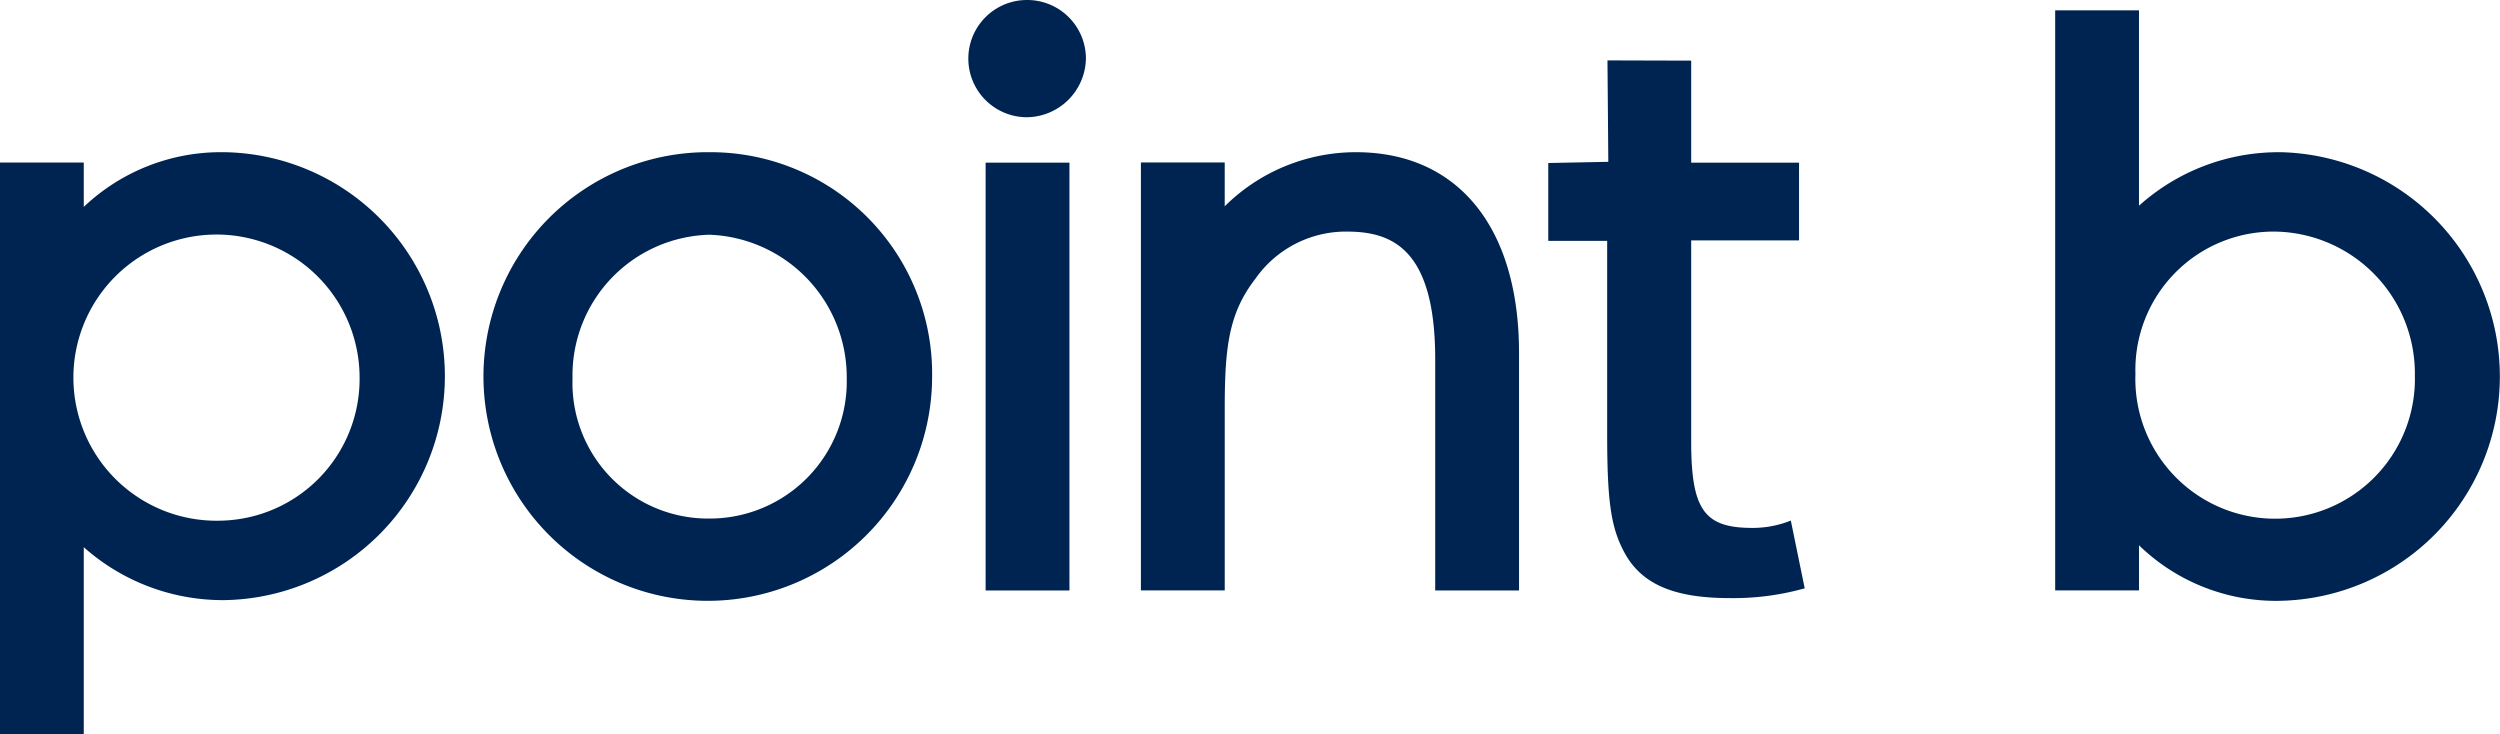
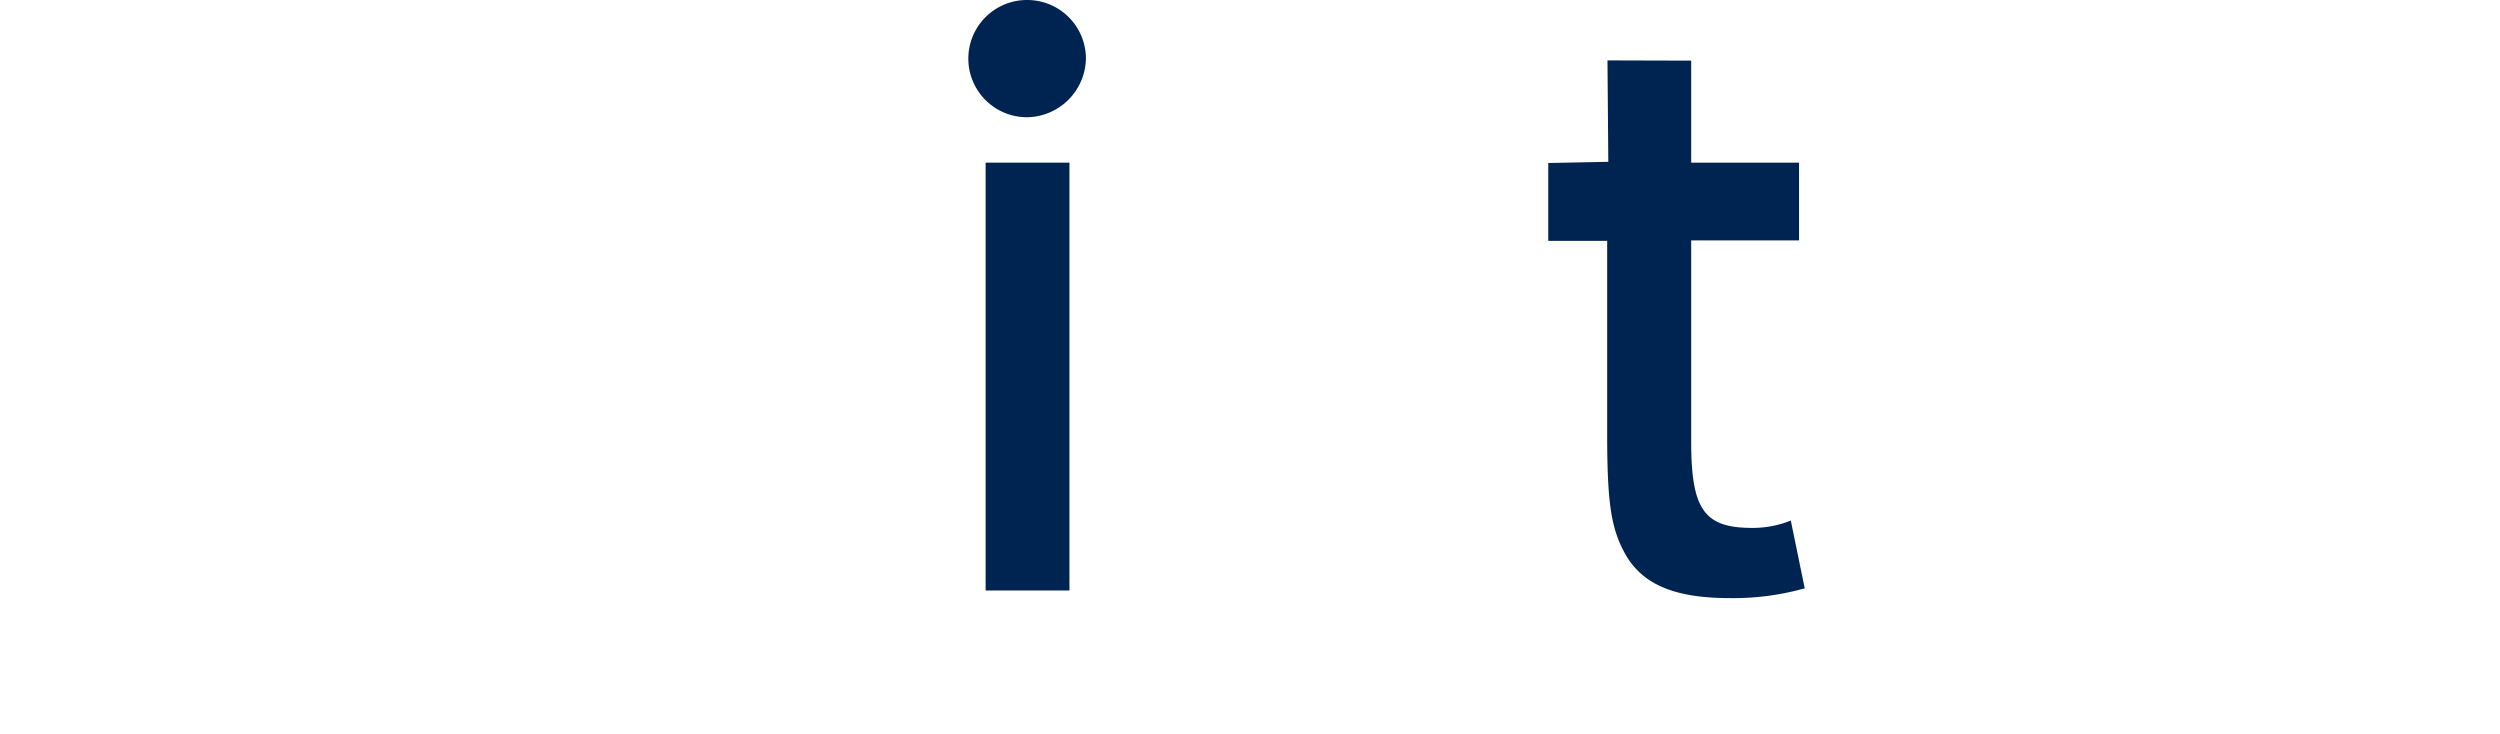
<svg xmlns="http://www.w3.org/2000/svg" id="Layer_1" viewBox="0 0 114 33.492">
  <g id="Group_3" data-name="Group 3">
    <g id="Group_2" data-name="Group 2">
      <path id="Path_1" data-name="Path 1" d="M191.99,75.091V71.539l2.738-.054-.038-4.625,3.817.011v4.652h4.918v3.546h-4.918v9.163c0,3.129.6,3.947,2.792,3.947a4.662,4.662,0,0,0,1.751-.336l.634,3.091a12,12,0,0,1-3.427.445c-2.532,0-4.023-.634-4.8-2.088-.6-1.117-.781-2.272-.781-5.362V75.091Z" transform="translate(-121.389 -64.106)" fill="#002452" />
      <g id="Group_1" data-name="Group 1">
-         <path id="Path_2" data-name="Path 2" d="M71.99,74.58A9.093,9.093,0,0,0,65.6,77.074V75.052H61.78v26.08H65.6v-8.54a9.54,9.54,0,0,0,6.458,2.413A10.214,10.214,0,0,0,71.99,74.58Zm6.187,10.248a6.464,6.464,0,0,1-6.355,6.555,6.525,6.525,0,1,1,6.355-6.555Z" transform="translate(-61.78 -67.64)" fill="#002452" />
-         <path id="Path_3" data-name="Path 3" d="M112.895,74.58A10.229,10.229,0,1,0,123.04,84.86,10.106,10.106,0,0,0,112.895,74.58Zm0,16.706a6.185,6.185,0,0,1-6.252-6.387,6.414,6.414,0,0,1,6.252-6.555,6.5,6.5,0,0,1,6.252,6.555A6.25,6.25,0,0,1,112.895,91.286Z" transform="translate(-80.536 -67.64)" fill="#002452" />
        <path id="Path_4" data-name="Path 4" d="M145.9,61.78a2.673,2.673,0,0,0,0,5.346,2.724,2.724,0,0,0,2.689-2.689A2.675,2.675,0,0,0,145.9,61.78Z" transform="translate(-99.071 -61.78)" fill="#002452" />
        <rect id="Rectangle_1" data-name="Rectangle 1" width="3.823" height="19.509" transform="translate(44.944 7.417)" fill="#002452" />
-         <path id="Path_5" data-name="Path 5" d="M167.533,74.58a8.5,8.5,0,0,0-5.981,2.467v-2H157.73V94.561h3.823V86.248c0-2.825.2-4.348,1.4-5.9A5.042,5.042,0,0,1,167.1,78.2c2,0,4.05.689,4.05,5.812V94.566h3.823V83.711C174.967,78,172.185,74.58,167.533,74.58Z" transform="translate(-105.705 -67.64)" fill="#002452" />
-         <path id="Path_6" data-name="Path 6" d="M244.9,69.119a9.52,9.52,0,0,0-6.458,2.44V62.65H234.62V89.1h3.823V87.044a8.968,8.968,0,0,0,6.387,2.532,10.231,10.231,0,0,0,.071-20.458ZM251.022,79.3a6.374,6.374,0,1,1-12.742-.071,6.305,6.305,0,0,1,6.387-6.49A6.473,6.473,0,0,1,251.022,79.3Z" transform="translate(-140.904 -62.178)" fill="#002452" />
      </g>
    </g>
  </g>
</svg>